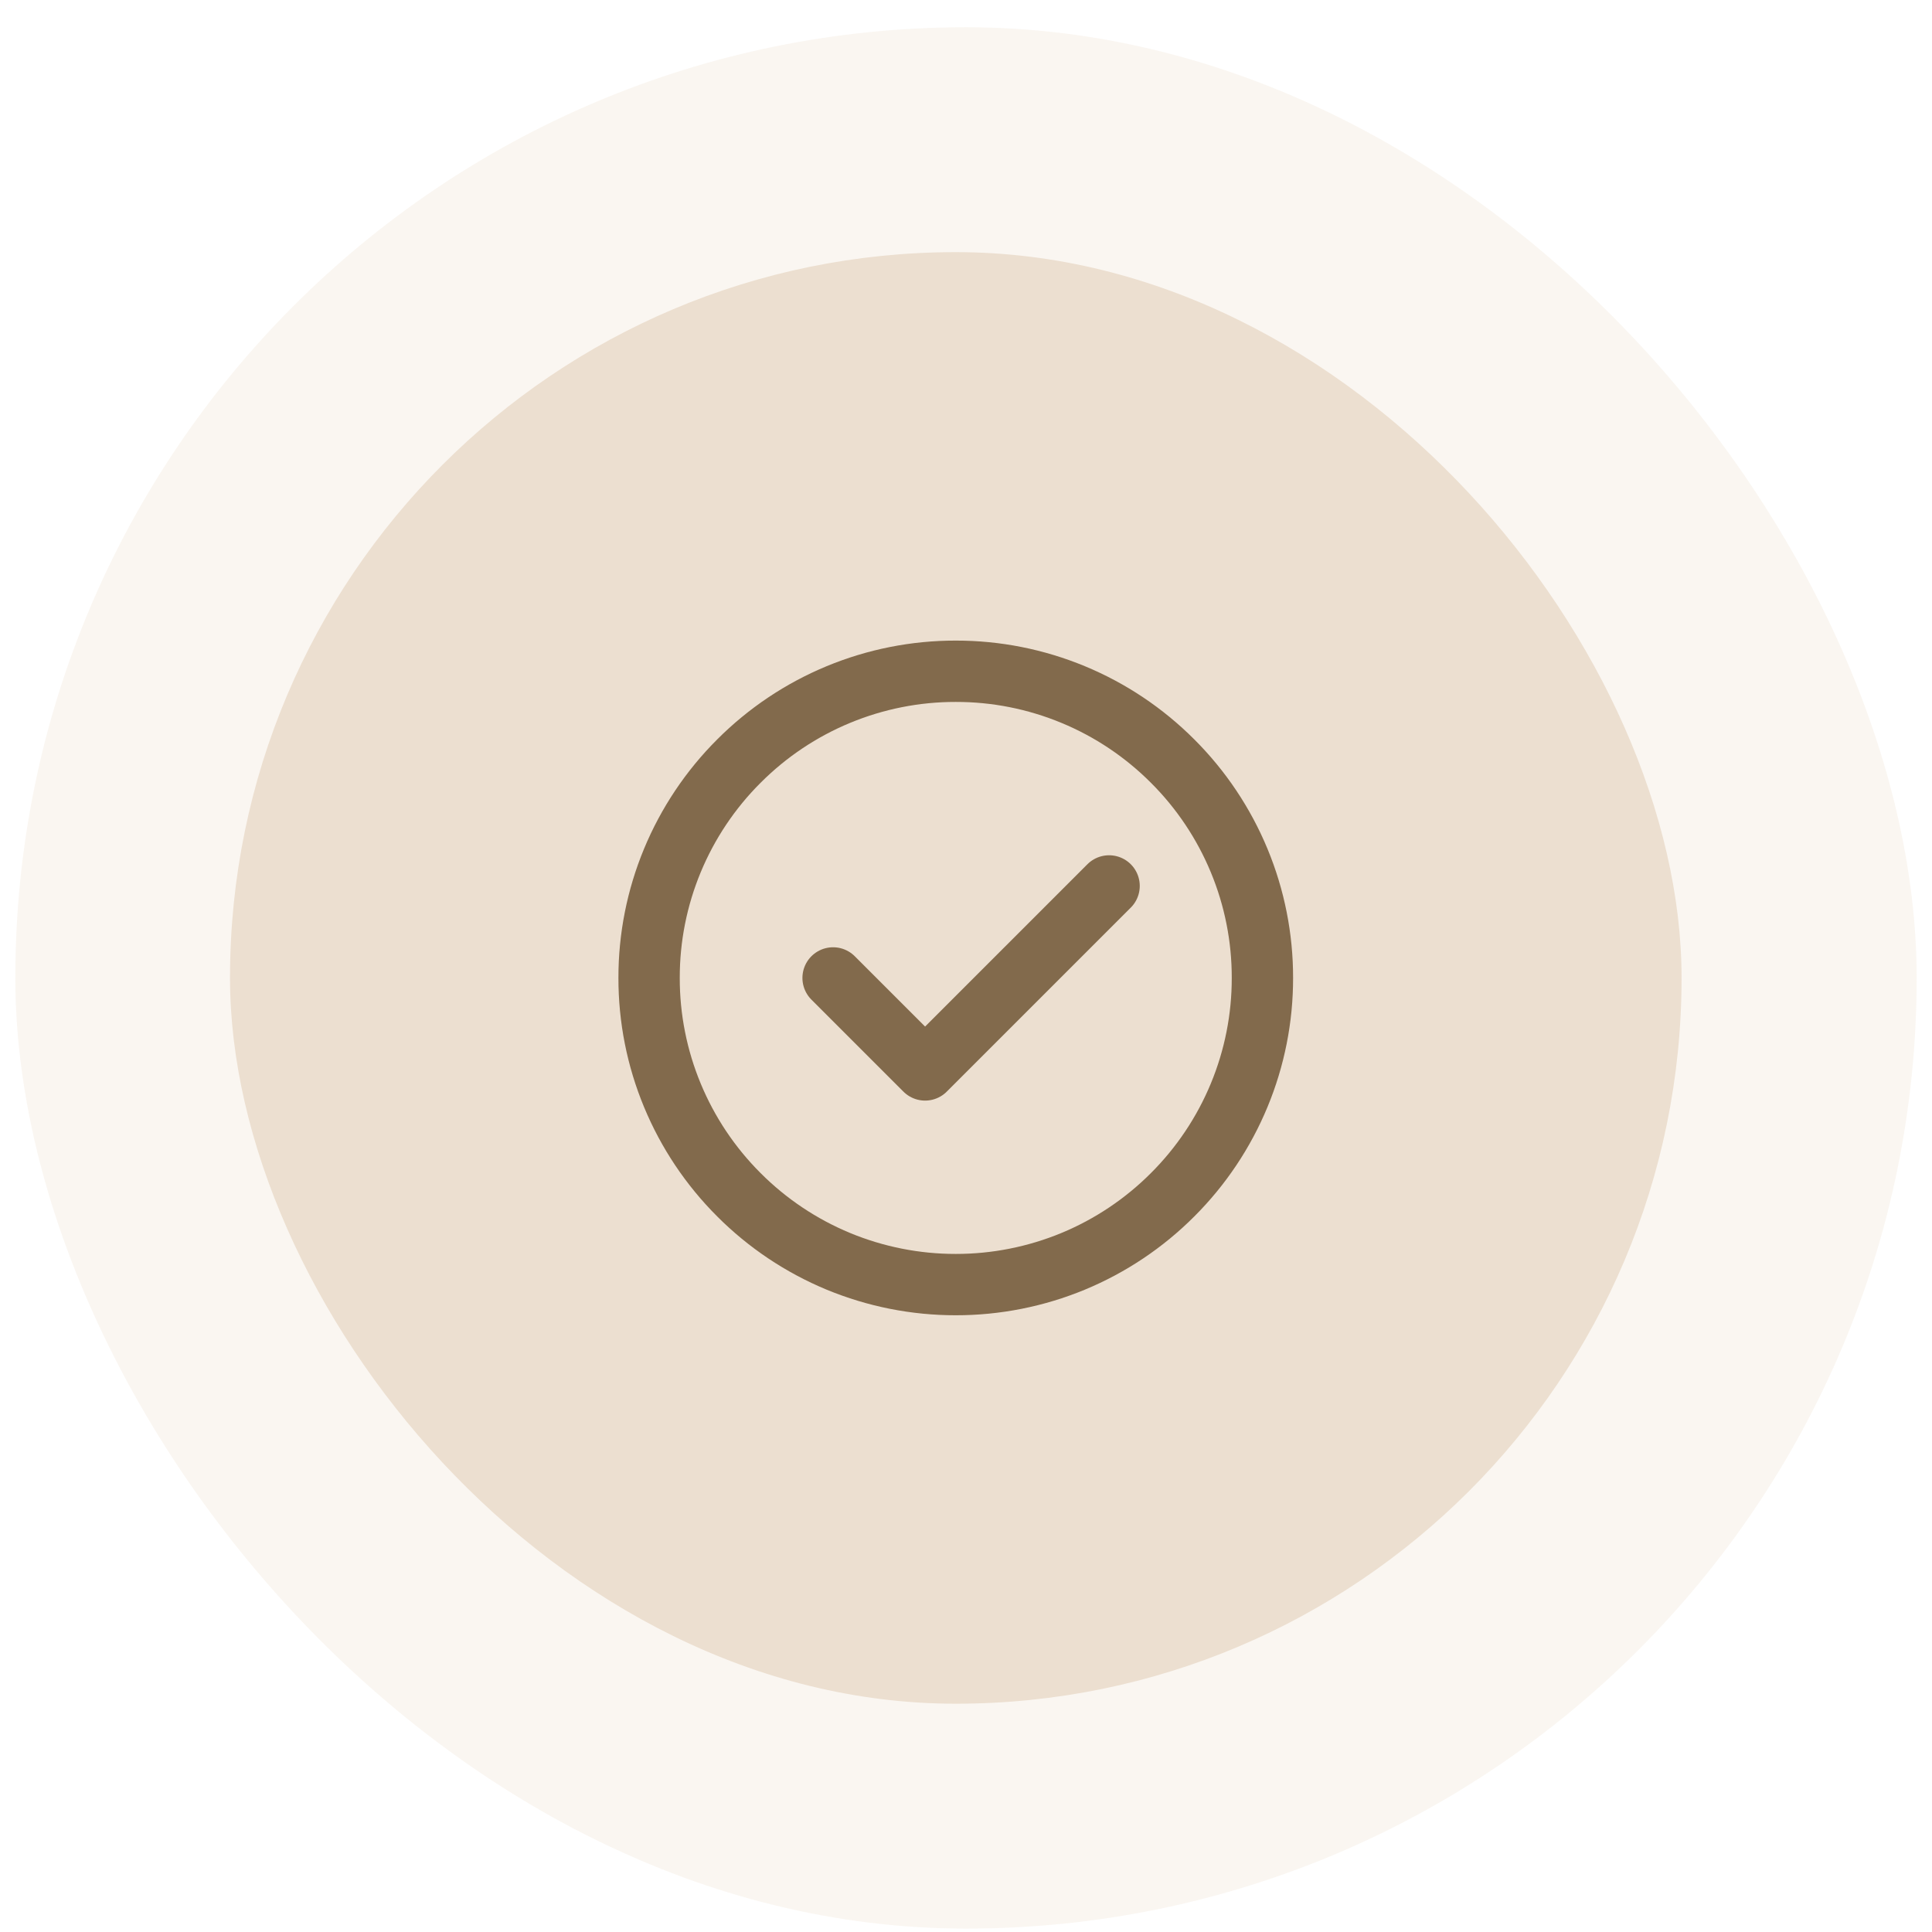
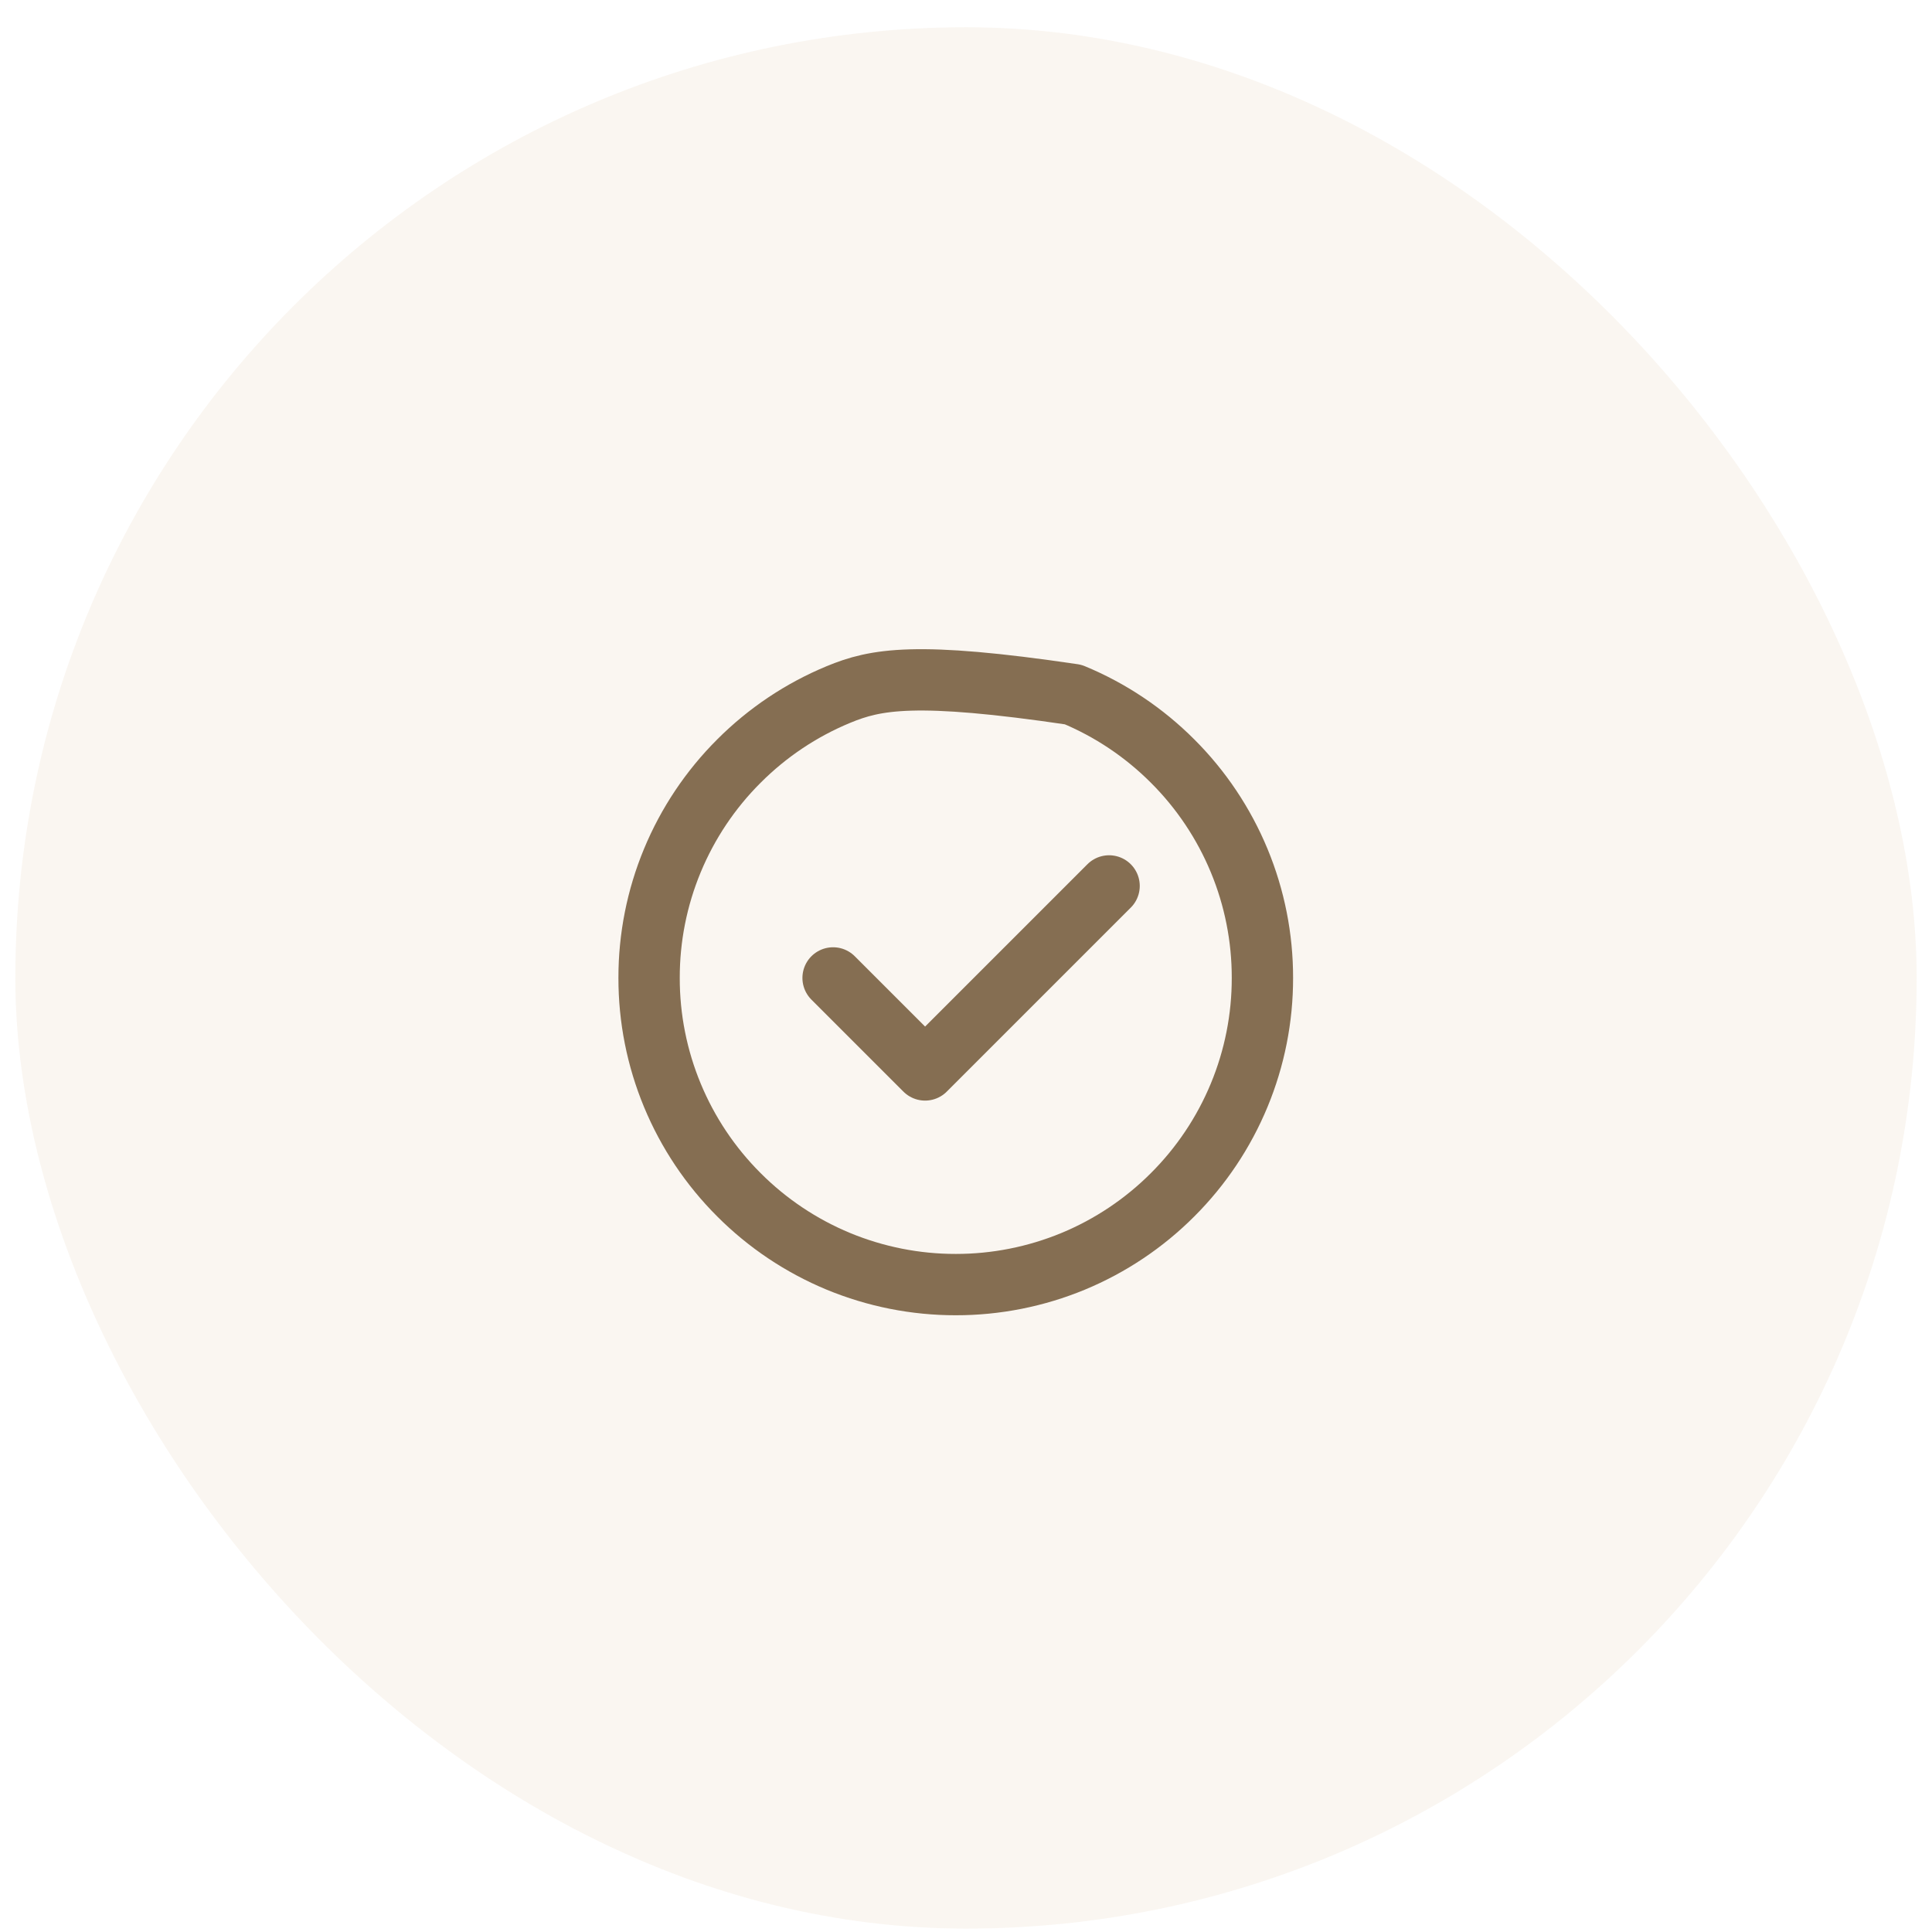
<svg xmlns="http://www.w3.org/2000/svg" width="63" height="63" viewBox="0 0 63 63" fill="none">
  <rect x="0.5" y="0.889" width="62" height="62" rx="31" fill="#ECDFD0" fill-opacity="0.3" />
-   <rect x="7.5" y="8.222" width="47.334" height="47.334" rx="23.667" fill="#ECDFD0" />
-   <path d="M31.166 41.889C32.48 41.89 33.78 41.632 34.994 41.13C36.207 40.627 37.309 39.89 38.237 38.96C39.167 38.032 39.904 36.93 40.407 35.716C40.91 34.503 41.168 33.202 41.166 31.889C41.168 30.575 40.91 29.274 40.407 28.061C39.904 26.848 39.167 25.745 38.237 24.818C37.309 23.888 36.207 23.15 34.994 22.648C33.78 22.145 32.48 21.887 31.166 21.889C29.853 21.887 28.552 22.145 27.338 22.648C26.125 23.15 25.023 23.888 24.095 24.818C23.165 25.745 22.428 26.848 21.925 28.061C21.422 29.274 21.164 30.575 21.166 31.889C21.164 33.202 21.422 34.503 21.925 35.716C22.428 36.93 23.165 38.032 24.095 38.96C25.023 39.89 26.125 40.627 27.338 41.13C28.552 41.632 29.853 41.89 31.166 41.889Z" stroke="#684D2B" stroke-opacity="0.8" stroke-width="2" stroke-linejoin="round" />
+   <path d="M31.166 41.889C32.48 41.89 33.78 41.632 34.994 41.13C36.207 40.627 37.309 39.89 38.237 38.96C39.167 38.032 39.904 36.93 40.407 35.716C40.91 34.503 41.168 33.202 41.166 31.889C41.168 30.575 40.91 29.274 40.407 28.061C39.904 26.848 39.167 25.745 38.237 24.818C37.309 23.888 36.207 23.15 34.994 22.648C29.853 21.887 28.552 22.145 27.338 22.648C26.125 23.15 25.023 23.888 24.095 24.818C23.165 25.745 22.428 26.848 21.925 28.061C21.422 29.274 21.164 30.575 21.166 31.889C21.164 33.202 21.422 34.503 21.925 35.716C22.428 36.93 23.165 38.032 24.095 38.96C25.023 39.89 26.125 40.627 27.338 41.13C28.552 41.632 29.853 41.89 31.166 41.889Z" stroke="#684D2B" stroke-opacity="0.8" stroke-width="2" stroke-linejoin="round" />
  <path d="M27.166 31.889L30.166 34.889L36.166 28.889" stroke="#684D2B" stroke-opacity="0.8" stroke-width="2" stroke-linecap="round" stroke-linejoin="round" />
</svg>